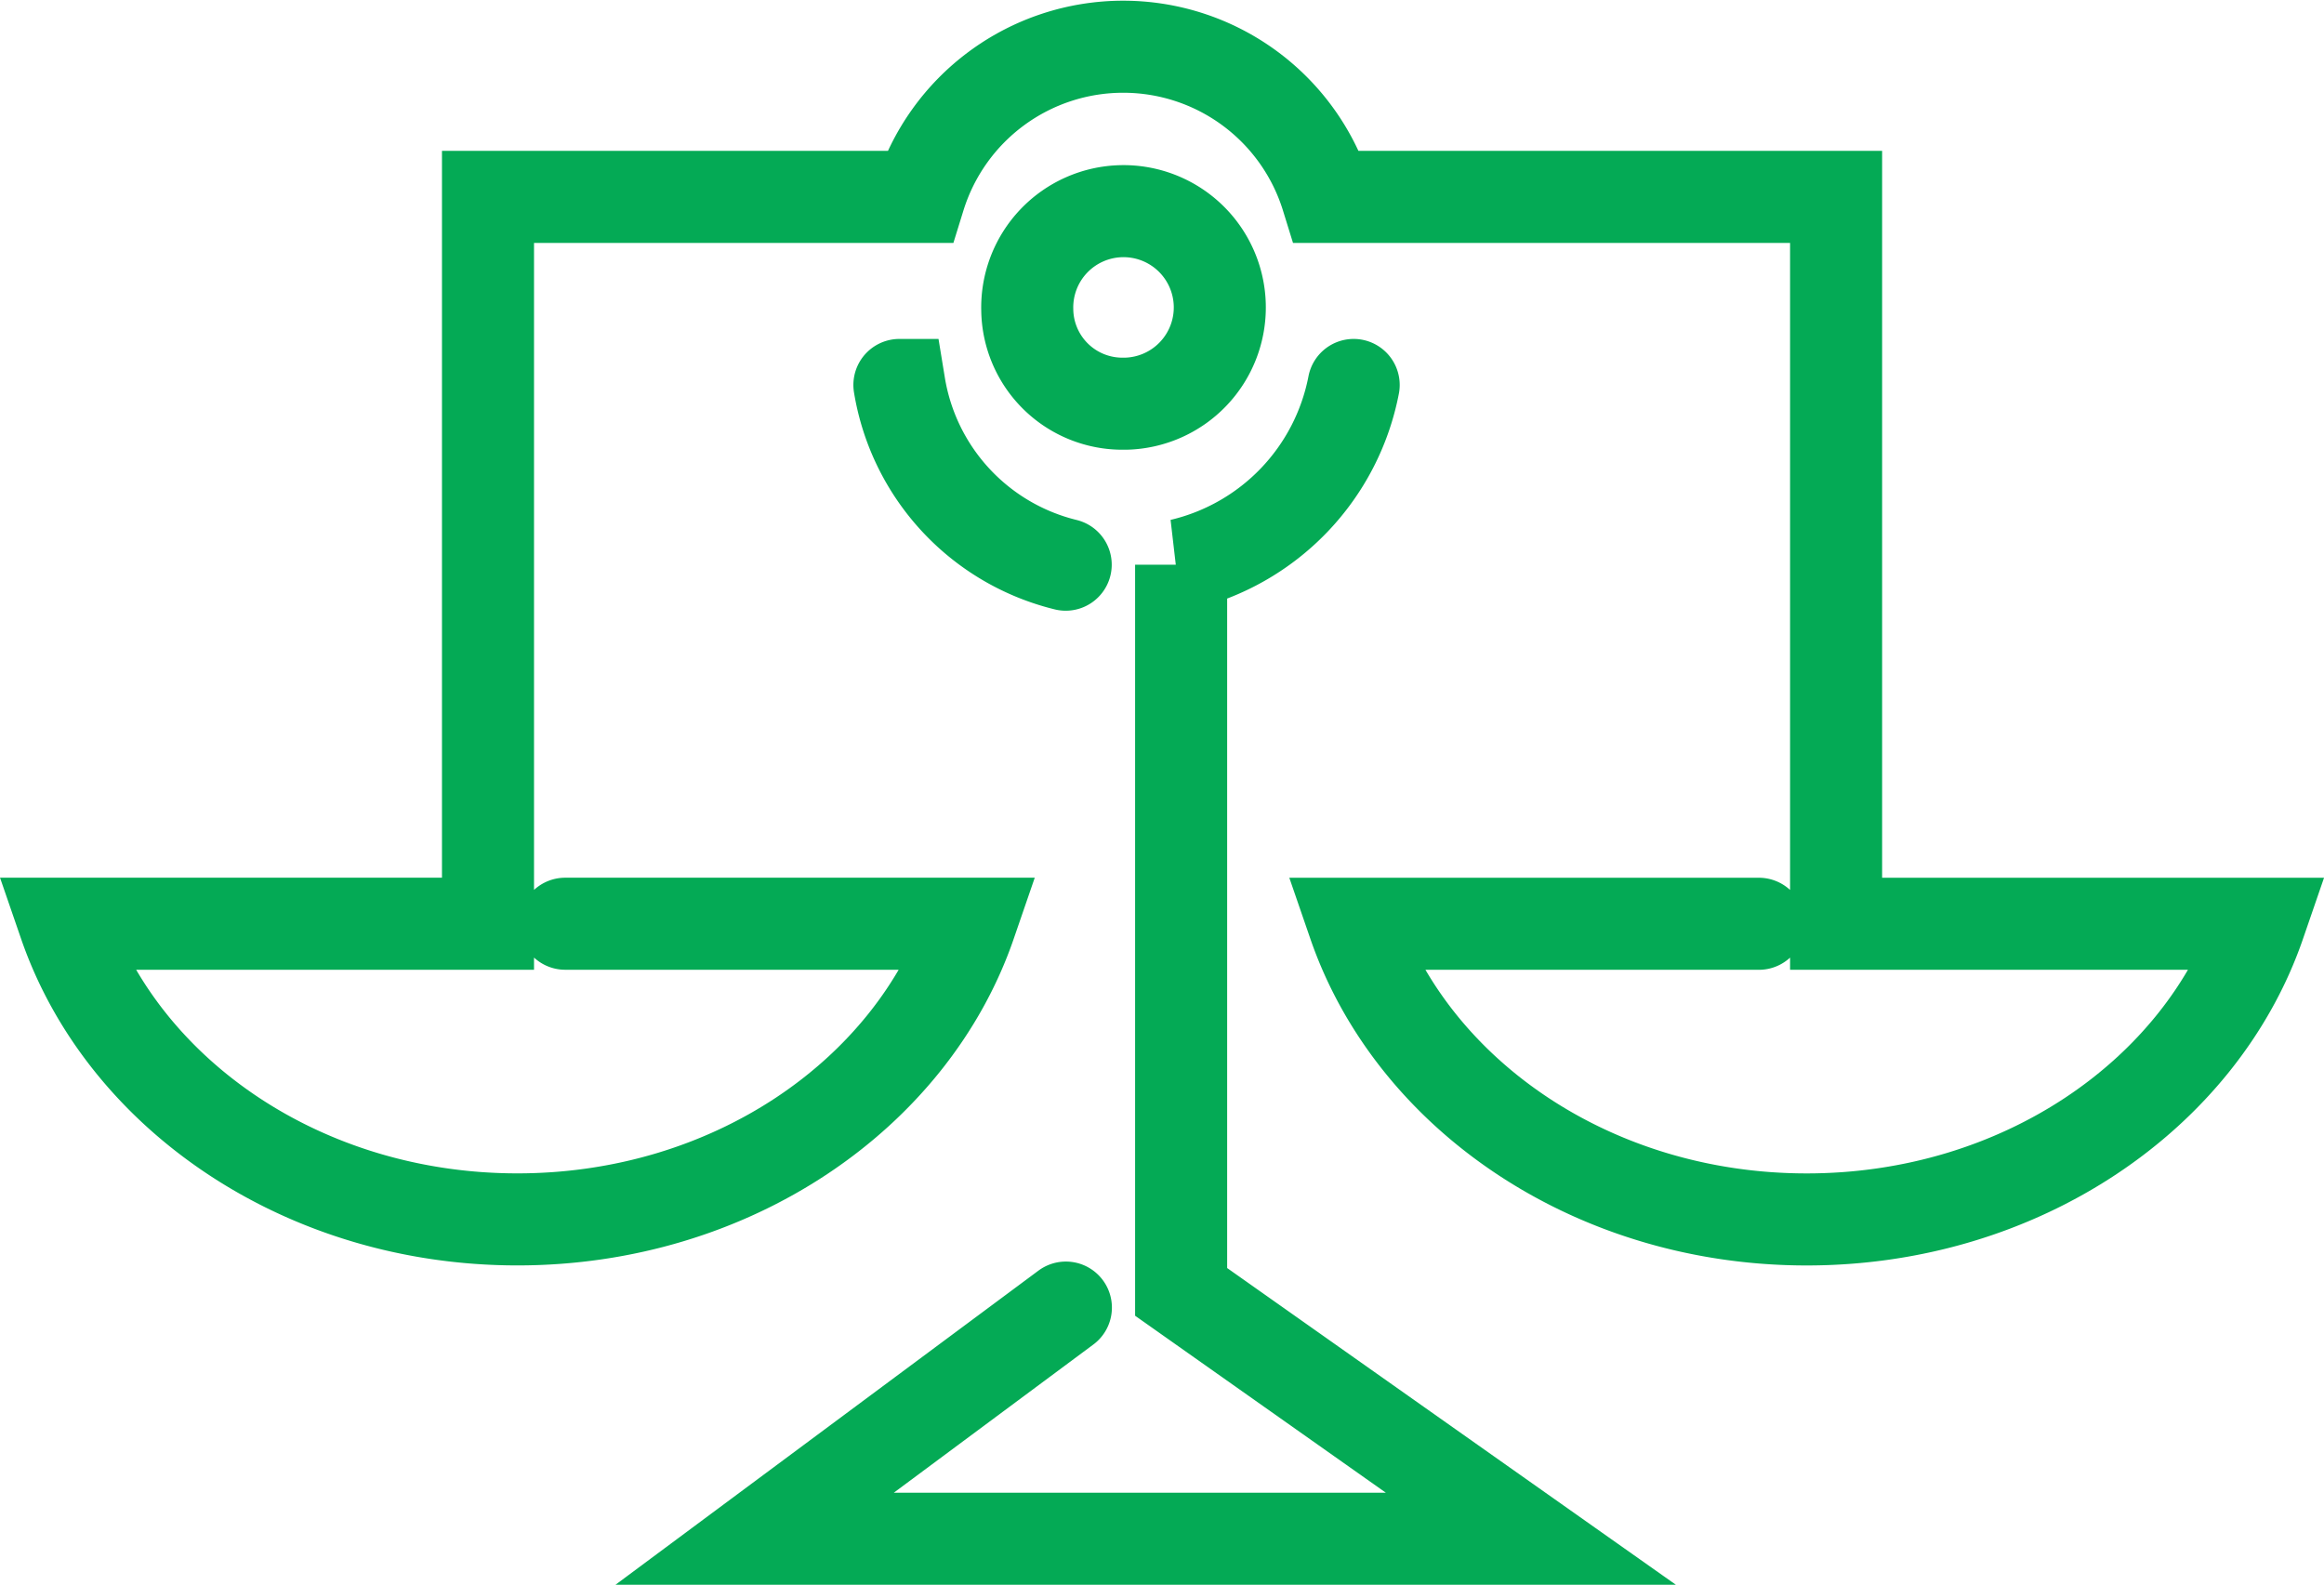
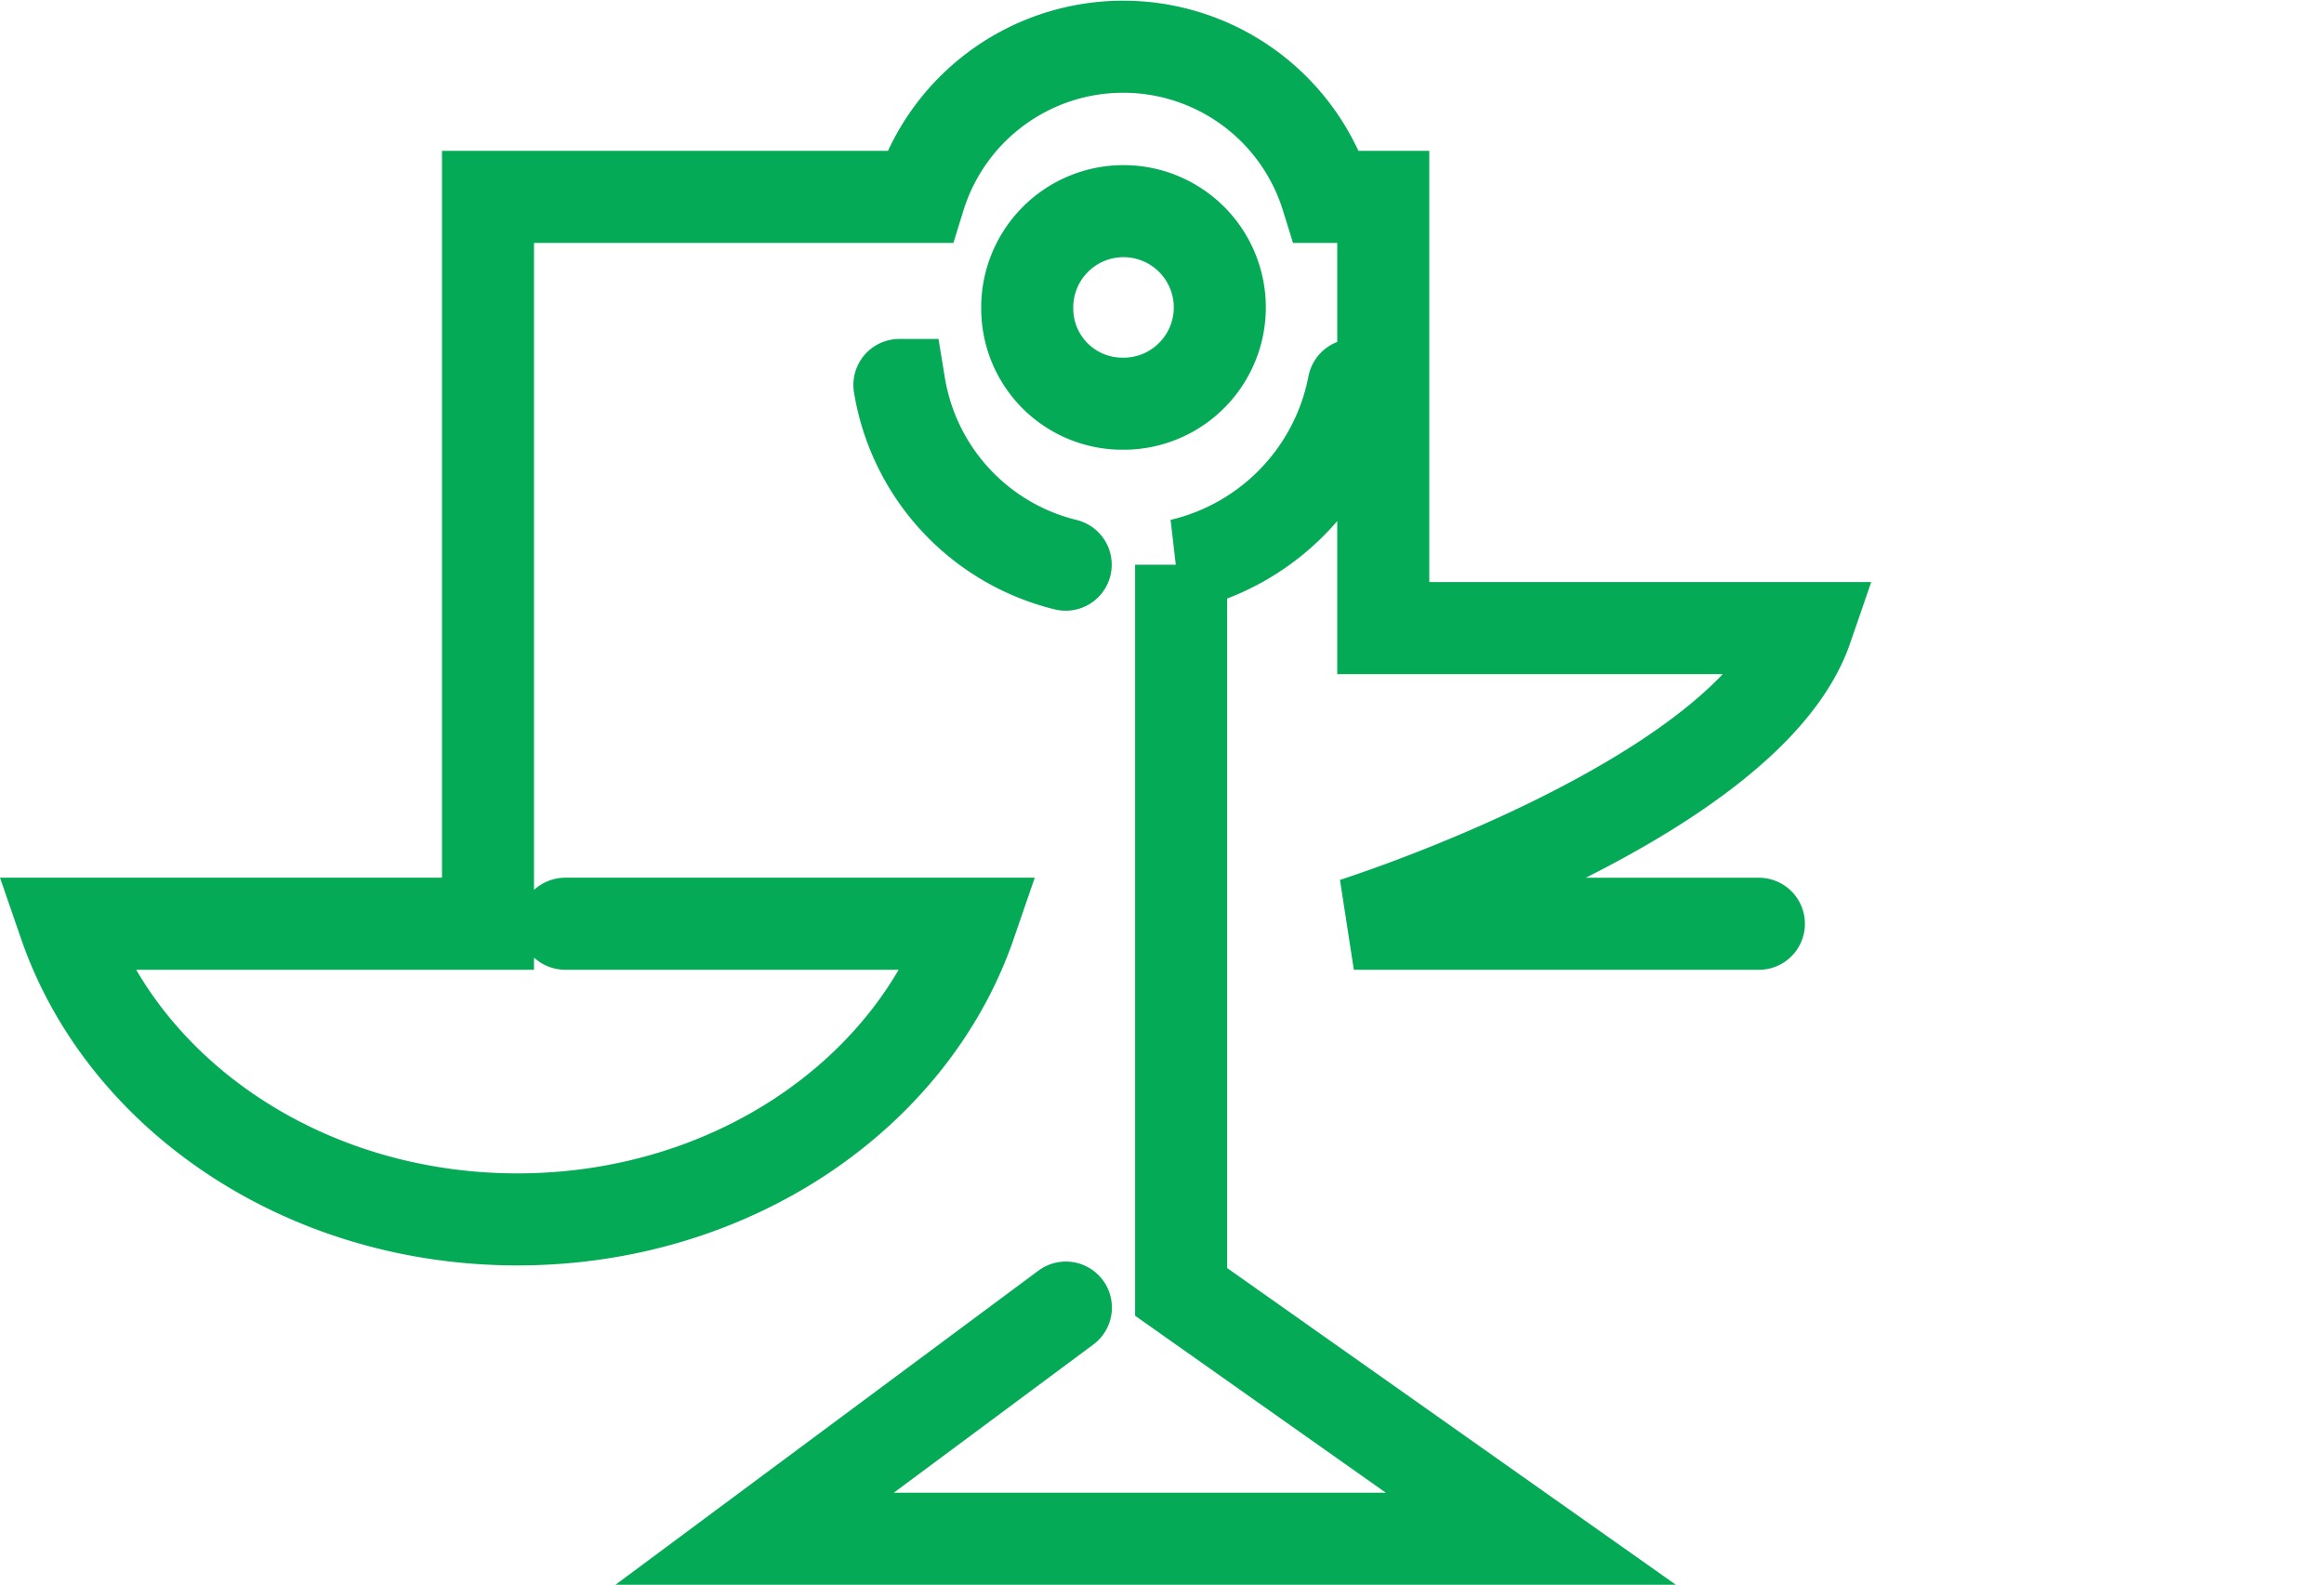
<svg xmlns="http://www.w3.org/2000/svg" width="50.495" height="34.432" viewBox="0 0 50.495 34.432">
-   <path id="Path_904" data-name="Path 904" d="M34.985,25.938h-8.8c1.281,3.717,5.2,6.424,9.839,6.424s8.56-2.707,9.839-6.424h-9.2V10.145H25.6a4.634,4.634,0,0,0-8.853,0H7.372V25.937h-9.2c1.281,3.717,5.2,6.424,9.839,6.424s8.56-2.707,9.839-6.424h-8.8m10.878,8.34L13.165,39.3H30.032l-7.6-5.364v-15.8a4.98,4.98,0,0,0,3.749-3.905m-9.87,0a4.822,4.822,0,0,0,3.613,3.905M19.089,12.6a2.092,2.092,0,1,1,2.145,2.038h-.053A2.066,2.066,0,0,1,19.089,12.6Z" transform="translate(3.231 -5.867)" fill="none" stroke="#04aa55" stroke-linecap="round" stroke-width="2" fill-rule="evenodd" />
+   <path id="Path_904" data-name="Path 904" d="M34.985,25.938h-8.8s8.56-2.707,9.839-6.424h-9.2V10.145H25.6a4.634,4.634,0,0,0-8.853,0H7.372V25.937h-9.2c1.281,3.717,5.2,6.424,9.839,6.424s8.56-2.707,9.839-6.424h-8.8m10.878,8.34L13.165,39.3H30.032l-7.6-5.364v-15.8a4.98,4.98,0,0,0,3.749-3.905m-9.87,0a4.822,4.822,0,0,0,3.613,3.905M19.089,12.6a2.092,2.092,0,1,1,2.145,2.038h-.053A2.066,2.066,0,0,1,19.089,12.6Z" transform="translate(3.231 -5.867)" fill="none" stroke="#04aa55" stroke-linecap="round" stroke-width="2" fill-rule="evenodd" />
</svg>